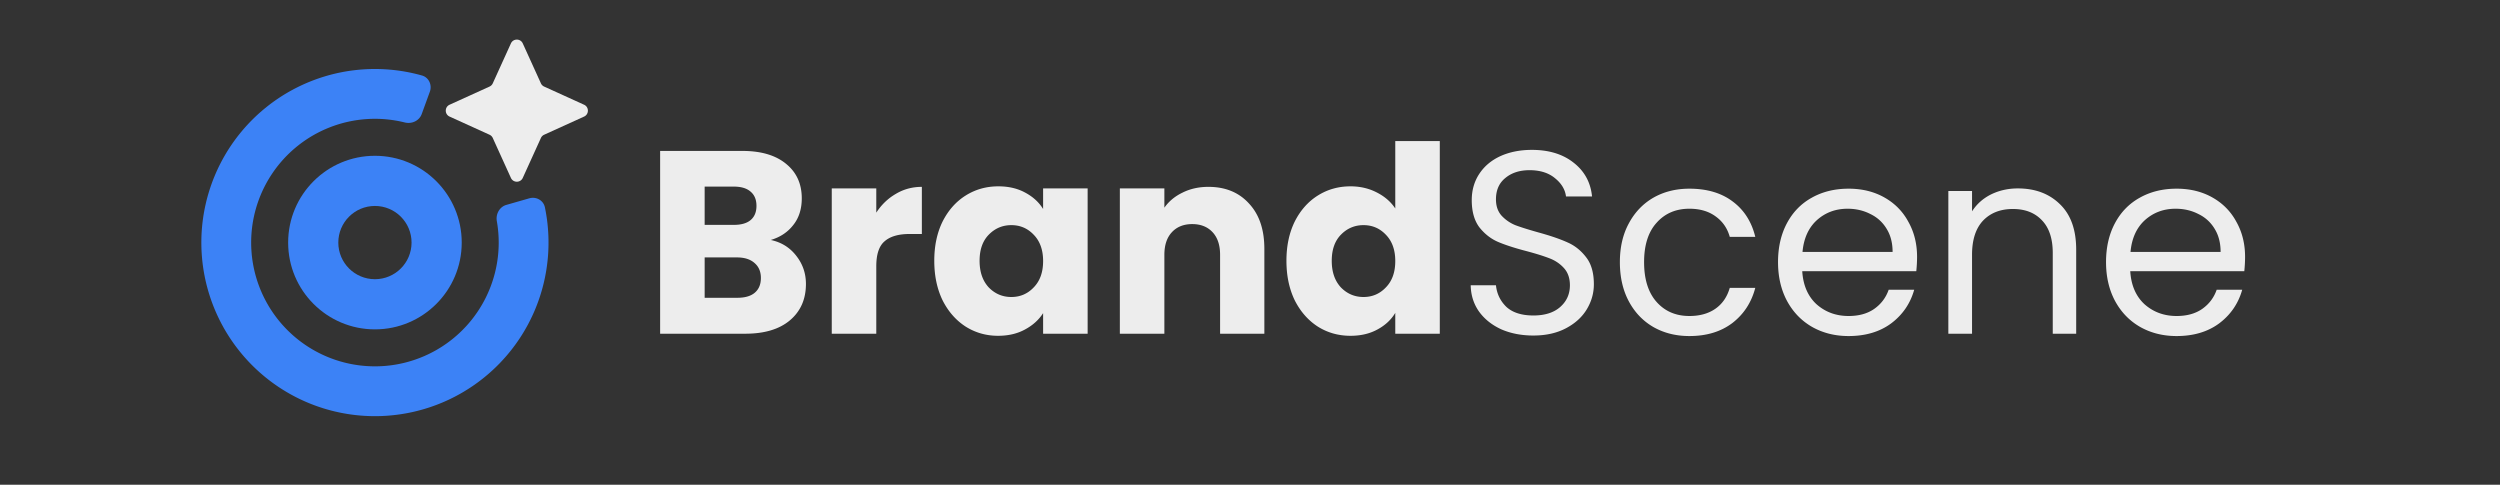
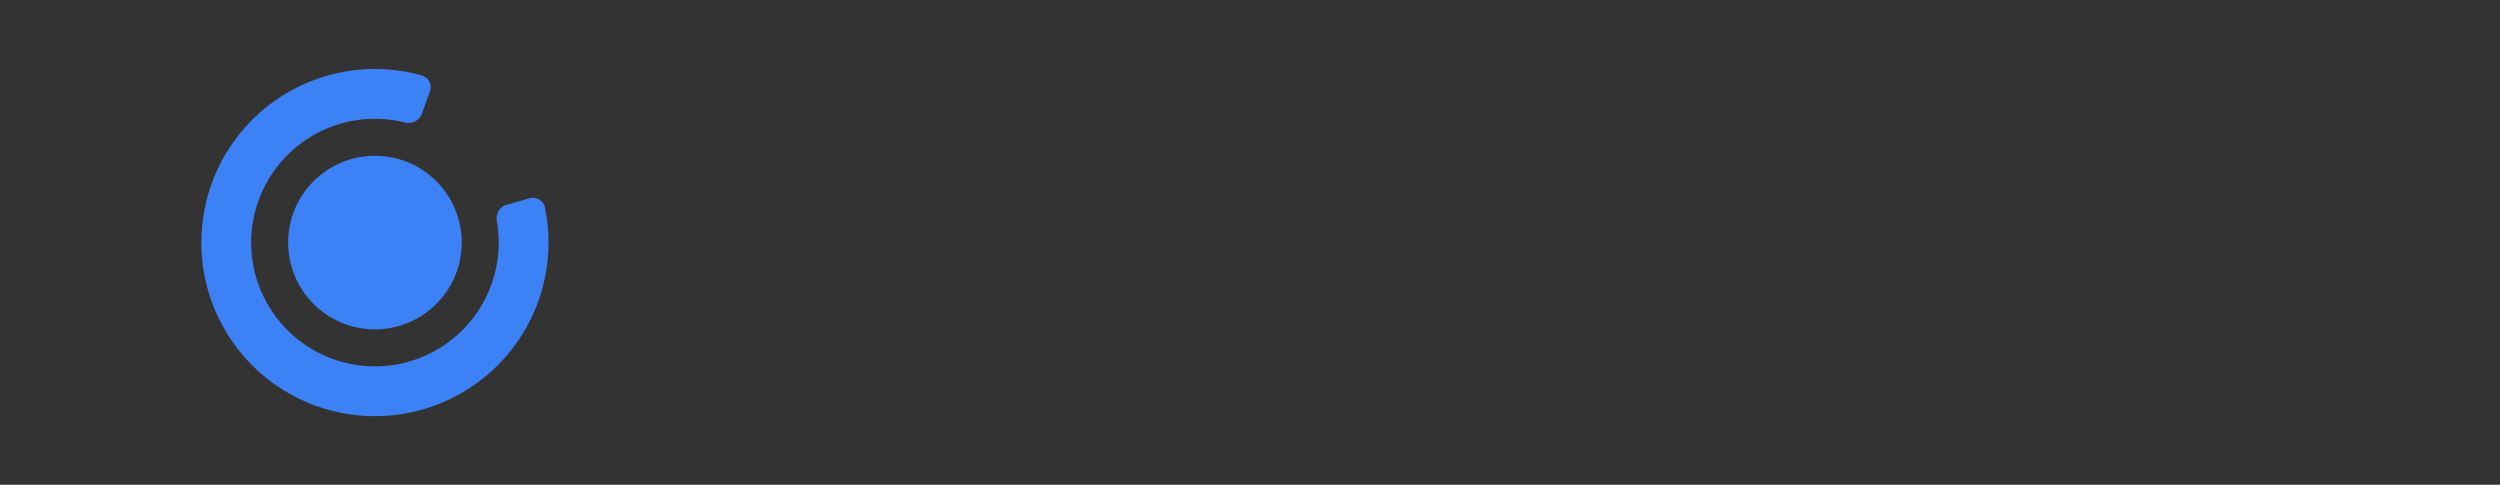
<svg xmlns="http://www.w3.org/2000/svg" width="5761" height="1117" fill="none">
  <rect width="100%" height="100%" fill="#333333" stroke="none" />
-   <path d="M1253.93 199.515a15.048 15.048 0 0 1-7.45-7.448l-41.82-92.025c-5.33-11.724-21.99-11.724-27.32 0l-41.82 92.025a15.048 15.048 0 0 1-7.45 7.448l-92.03 41.83c-11.72 5.329-11.72 21.981 0 27.311l92.03 41.829a15.048 15.048 0 0 1 7.45 7.448l41.82 92.025c5.33 11.724 21.99 11.724 27.32 0l41.82-92.025a15.048 15.048 0 0 1 7.45-7.448l92.03-41.83c11.72-5.329 11.72-21.981 0-27.31l-92.03-41.83ZM1776.2 553c24.4 5.2 44 17.4 58.8 36.6 14.8 18.8 22.2 40.4 22.2 64.8 0 35.2-12.4 63.2-37.2 84-24.4 20.4-58.6 30.6-102.6 30.6h-196.2V347.8h189.6c42.8 0 76.2 9.8 100.2 29.4 24.4 19.6 36.6 46.2 36.6 79.8 0 24.8-6.6 45.4-19.8 61.8-12.8 16.4-30 27.8-51.6 34.2Zm-152.4-34.8h67.2c16.8 0 29.6-3.6 38.4-10.8 9.2-7.6 13.8-18.6 13.8-33 0-14.4-4.6-25.4-13.8-33-8.8-7.6-21.6-11.4-38.4-11.4h-67.2v88.2Zm75.6 168c17.2 0 30.4-3.8 39.6-11.4 9.6-8 14.4-19.4 14.4-34.2 0-14.8-5-26.4-15-34.8-9.6-8.4-23-12.6-40.2-12.6h-74.4v93h75.6ZM2019.31 490c12-18.4 27-32.8 45-43.2 18-10.8 38-16.2 60-16.2v108.6h-28.2c-25.6 0-44.8 5.6-57.6 16.8-12.8 10.8-19.2 30-19.2 57.6V769h-102.6V434.2h102.6V490Zm133.64 111c0-34.4 6.4-64.6 19.2-90.6 13.2-26 31-46 53.4-60s47.4-21 75-21c23.6 0 44.2 4.8 61.8 14.4 18 9.6 31.8 22.2 41.4 37.8v-47.4h102.6V769h-102.6v-47.4c-10 15.6-24 28.2-42 37.8-17.6 9.6-38.2 14.4-61.8 14.4-27.2 0-52-7-74.4-21-22.4-14.4-40.2-34.6-53.4-60.6-12.8-26.4-19.2-56.8-19.2-91.2Zm250.8.6c0-25.6-7.2-45.8-21.6-60.6-14-14.8-31.2-22.2-51.6-22.2-20.4 0-37.8 7.4-52.2 22.2-14 14.4-21 34.4-21 60s7 46 21 61.2c14.4 14.8 31.8 22.2 52.2 22.2 20.4 0 37.6-7.4 51.6-22.2 14.4-14.8 21.6-35 21.6-60.6Zm380.83-171c39.2 0 70.4 12.8 93.6 38.4 23.6 25.2 35.4 60 35.4 104.4V769h-102V587.2c0-22.4-5.8-39.8-17.4-52.2-11.6-12.4-27.2-18.6-46.8-18.6-19.6 0-35.2 6.2-46.8 18.6-11.6 12.4-17.4 29.8-17.4 52.2V769h-102.6V434.2h102.6v44.4c10.4-14.8 24.4-26.4 42-34.8 17.6-8.8 37.4-13.2 59.4-13.2ZM2964.47 601c0-34.4 6.4-64.6 19.2-90.6 13.2-26 31-46 53.4-60s47.4-21 75-21c22 0 42 4.6 60 13.8 18.4 9.2 32.8 21.6 43.2 37.2V325h102.6v444h-102.6v-48c-9.6 16-23.4 28.8-41.4 38.4-17.6 9.6-38.2 14.4-61.8 14.4-27.6 0-52.6-7-75-21-22.4-14.4-40.2-34.6-53.4-60.6-12.8-26.4-19.2-56.8-19.2-91.2Zm250.8.6c0-25.6-7.2-45.8-21.6-60.6-14-14.8-31.2-22.2-51.6-22.2-20.4 0-37.8 7.4-52.2 22.2-14 14.4-21 34.4-21 60s7 46 21 61.2c14.4 14.8 31.8 22.2 52.2 22.2 20.4 0 37.6-7.4 51.6-22.2 14.4-14.8 21.6-35 21.6-60.6Zm318.43 171.6c-27.6 0-52.4-4.8-74.4-14.4-21.6-10-38.6-23.6-51-40.8-12.4-17.6-18.8-37.8-19.2-60.6h58.2c2 19.6 10 36.2 24 49.8 14.4 13.2 35.2 19.8 62.4 19.8 26 0 46.4-6.4 61.2-19.2 15.2-13.2 22.8-30 22.8-50.4 0-16-4.4-29-13.2-39-8.8-10-19.8-17.6-33-22.8-13.2-5.2-31-10.8-53.4-16.8-27.6-7.2-49.8-14.4-66.6-21.6-16.4-7.2-30.6-18.4-42.6-33.6-11.6-15.6-17.4-36.4-17.4-62.4 0-22.8 5.8-43 17.4-60.6 11.6-17.6 27.8-31.2 48.6-40.8 21.2-9.6 45.4-14.4 72.6-14.4 39.2 0 71.2 9.8 96 29.4 25.2 19.6 39.4 45.6 42.6 78h-60c-2-16-10.4-30-25.2-42-14.8-12.4-34.4-18.6-58.8-18.6-22.8 0-41.4 6-55.8 18-14.4 11.6-21.6 28-21.6 49.2 0 15.2 4.2 27.6 12.6 37.2 8.8 9.6 19.4 17 31.8 22.2 12.8 4.8 30.6 10.4 53.4 16.8 27.6 7.6 49.8 15.2 66.6 22.8 16.8 7.2 31.2 18.6 43.2 34.2 12 15.2 18 36 18 62.4 0 20.4-5.4 39.6-16.2 57.6-10.8 18-26.8 32.6-48 43.8-21.2 11.2-46.2 16.8-75 16.8ZM3732.85 604c0-34 6.8-63.6 20.4-88.8 13.6-25.6 32.4-45.4 56.4-59.4 24.4-14 52.2-21 83.4-21 40.4 0 73.6 9.8 99.6 29.4 26.4 19.6 43.8 46.8 52.2 81.6h-58.8c-5.6-20-16.6-35.8-33-47.4-16-11.6-36-17.4-60-17.4-31.2 0-56.4 10.8-75.6 32.4-19.2 21.2-28.8 51.4-28.8 90.6 0 39.6 9.6 70.2 28.8 91.8 19.2 21.6 44.4 32.4 75.6 32.4 24 0 44-5.6 60-16.8 16-11.2 27-27.2 33-48h58.8c-8.8 33.6-26.4 60.6-52.8 81-26.4 20-59.4 30-99 30-31.2 0-59-7-83.4-21-24-14-42.8-33.8-56.4-59.4-13.6-25.6-20.4-55.6-20.4-90Zm684.85-12c0 10.4-.6 21.4-1.8 33h-262.8c2 32.4 13 57.8 33 76.2 20.4 18 45 27 73.8 27 23.6 0 43.2-5.4 58.8-16.2 16-11.2 27.2-26 33.6-44.4h58.8c-8.8 31.6-26.4 57.4-52.8 77.4-26.4 19.6-59.2 29.4-98.4 29.4-31.2 0-59.2-7-84-21-24.4-14-43.6-33.8-57.6-59.4-14-26-21-56-21-90s6.8-63.8 20.4-89.4c13.6-25.6 32.6-45.2 57-58.8 24.8-14 53.2-21 85.2-21 31.2 0 58.8 6.8 82.8 20.4 24 13.6 42.4 32.4 55.2 56.4 13.2 23.6 19.8 50.4 19.8 80.4Zm-56.4-11.4c0-20.8-4.6-38.6-13.8-53.4-9.2-15.2-21.8-26.6-37.8-34.2-15.6-8-33-12-52.2-12-27.6 0-51.2 8.8-70.8 26.4-19.2 17.6-30.2 42-33 73.2h207.6Zm288.67-146.4c40 0 72.4 12.2 97.2 36.6 24.8 24 37.2 58.8 37.2 104.4V769h-54V583c0-32.8-8.2-57.8-24.6-75-16.4-17.6-38.8-26.4-67.2-26.4-28.8 0-51.8 9-69 27-16.8 18-25.2 44.2-25.2 78.6V769h-54.6V440.2h54.6V487c10.8-16.8 25.4-29.8 43.8-39 18.8-9.2 39.4-13.8 61.8-13.8ZM5173.56 592c0 10.4-.6 21.4-1.8 33h-262.8c2 32.4 13 57.8 33 76.2 20.4 18 45 27 73.8 27 23.6 0 43.2-5.4 58.8-16.2 16-11.2 27.2-26 33.6-44.4h58.8c-8.8 31.6-26.4 57.4-52.8 77.4-26.4 19.6-59.2 29.4-98.4 29.4-31.2 0-59.2-7-84-21-24.4-14-43.6-33.8-57.6-59.4-14-26-21-56-21-90s6.8-63.8 20.4-89.4c13.6-25.6 32.6-45.2 57-58.8 24.8-14 53.2-21 85.2-21 31.2 0 58.8 6.8 82.8 20.4 24 13.6 42.4 32.4 55.2 56.4 13.2 23.6 19.8 50.4 19.8 80.4Zm-56.4-11.4c0-20.8-4.6-38.6-13.8-53.4-9.2-15.2-21.8-26.6-37.8-34.2-15.6-8-33-12-52.2-12-27.6 0-51.2 8.8-70.8 26.4-19.2 17.6-30.2 42-33 73.2h207.6Z" fill="#EDEDED" />
  <path d="M990.547 211.314c5.667-15.57-2.34-32.902-18.29-37.386a400.001 400.001 0 1 0 261.963 536.531 400.097 400.097 0 0 0 21.47-232.591c-3.36-16.224-20.1-25.421-36.02-20.854L1167 472.117c-15.93 4.567-24.97 21.171-22.1 37.489A285.21 285.21 0 0 1 655.413 753.51a285.21 285.21 0 0 1-29.243-351.926 285.206 285.206 0 0 1 306.698-119.351c16.078 4.001 33.272-3.861 38.939-19.43l18.74-51.489Z" fill="#3C82F6" />
-   <path d="M1064 559c0 110.457-89.543 200-200 200s-200-89.543-200-200 89.543-200 200-200 200 89.543 200 200Zm-284.4 0c0 46.613 37.787 84.4 84.4 84.4 46.613 0 84.4-37.787 84.4-84.4 0-46.613-37.787-84.4-84.4-84.4-46.613 0-84.4 37.787-84.4 84.4Z" fill="#3C82F6" />
+   <path d="M1064 559c0 110.457-89.543 200-200 200s-200-89.543-200-200 89.543-200 200-200 200 89.543 200 200Zm-284.4 0Z" fill="#3C82F6" />
</svg>